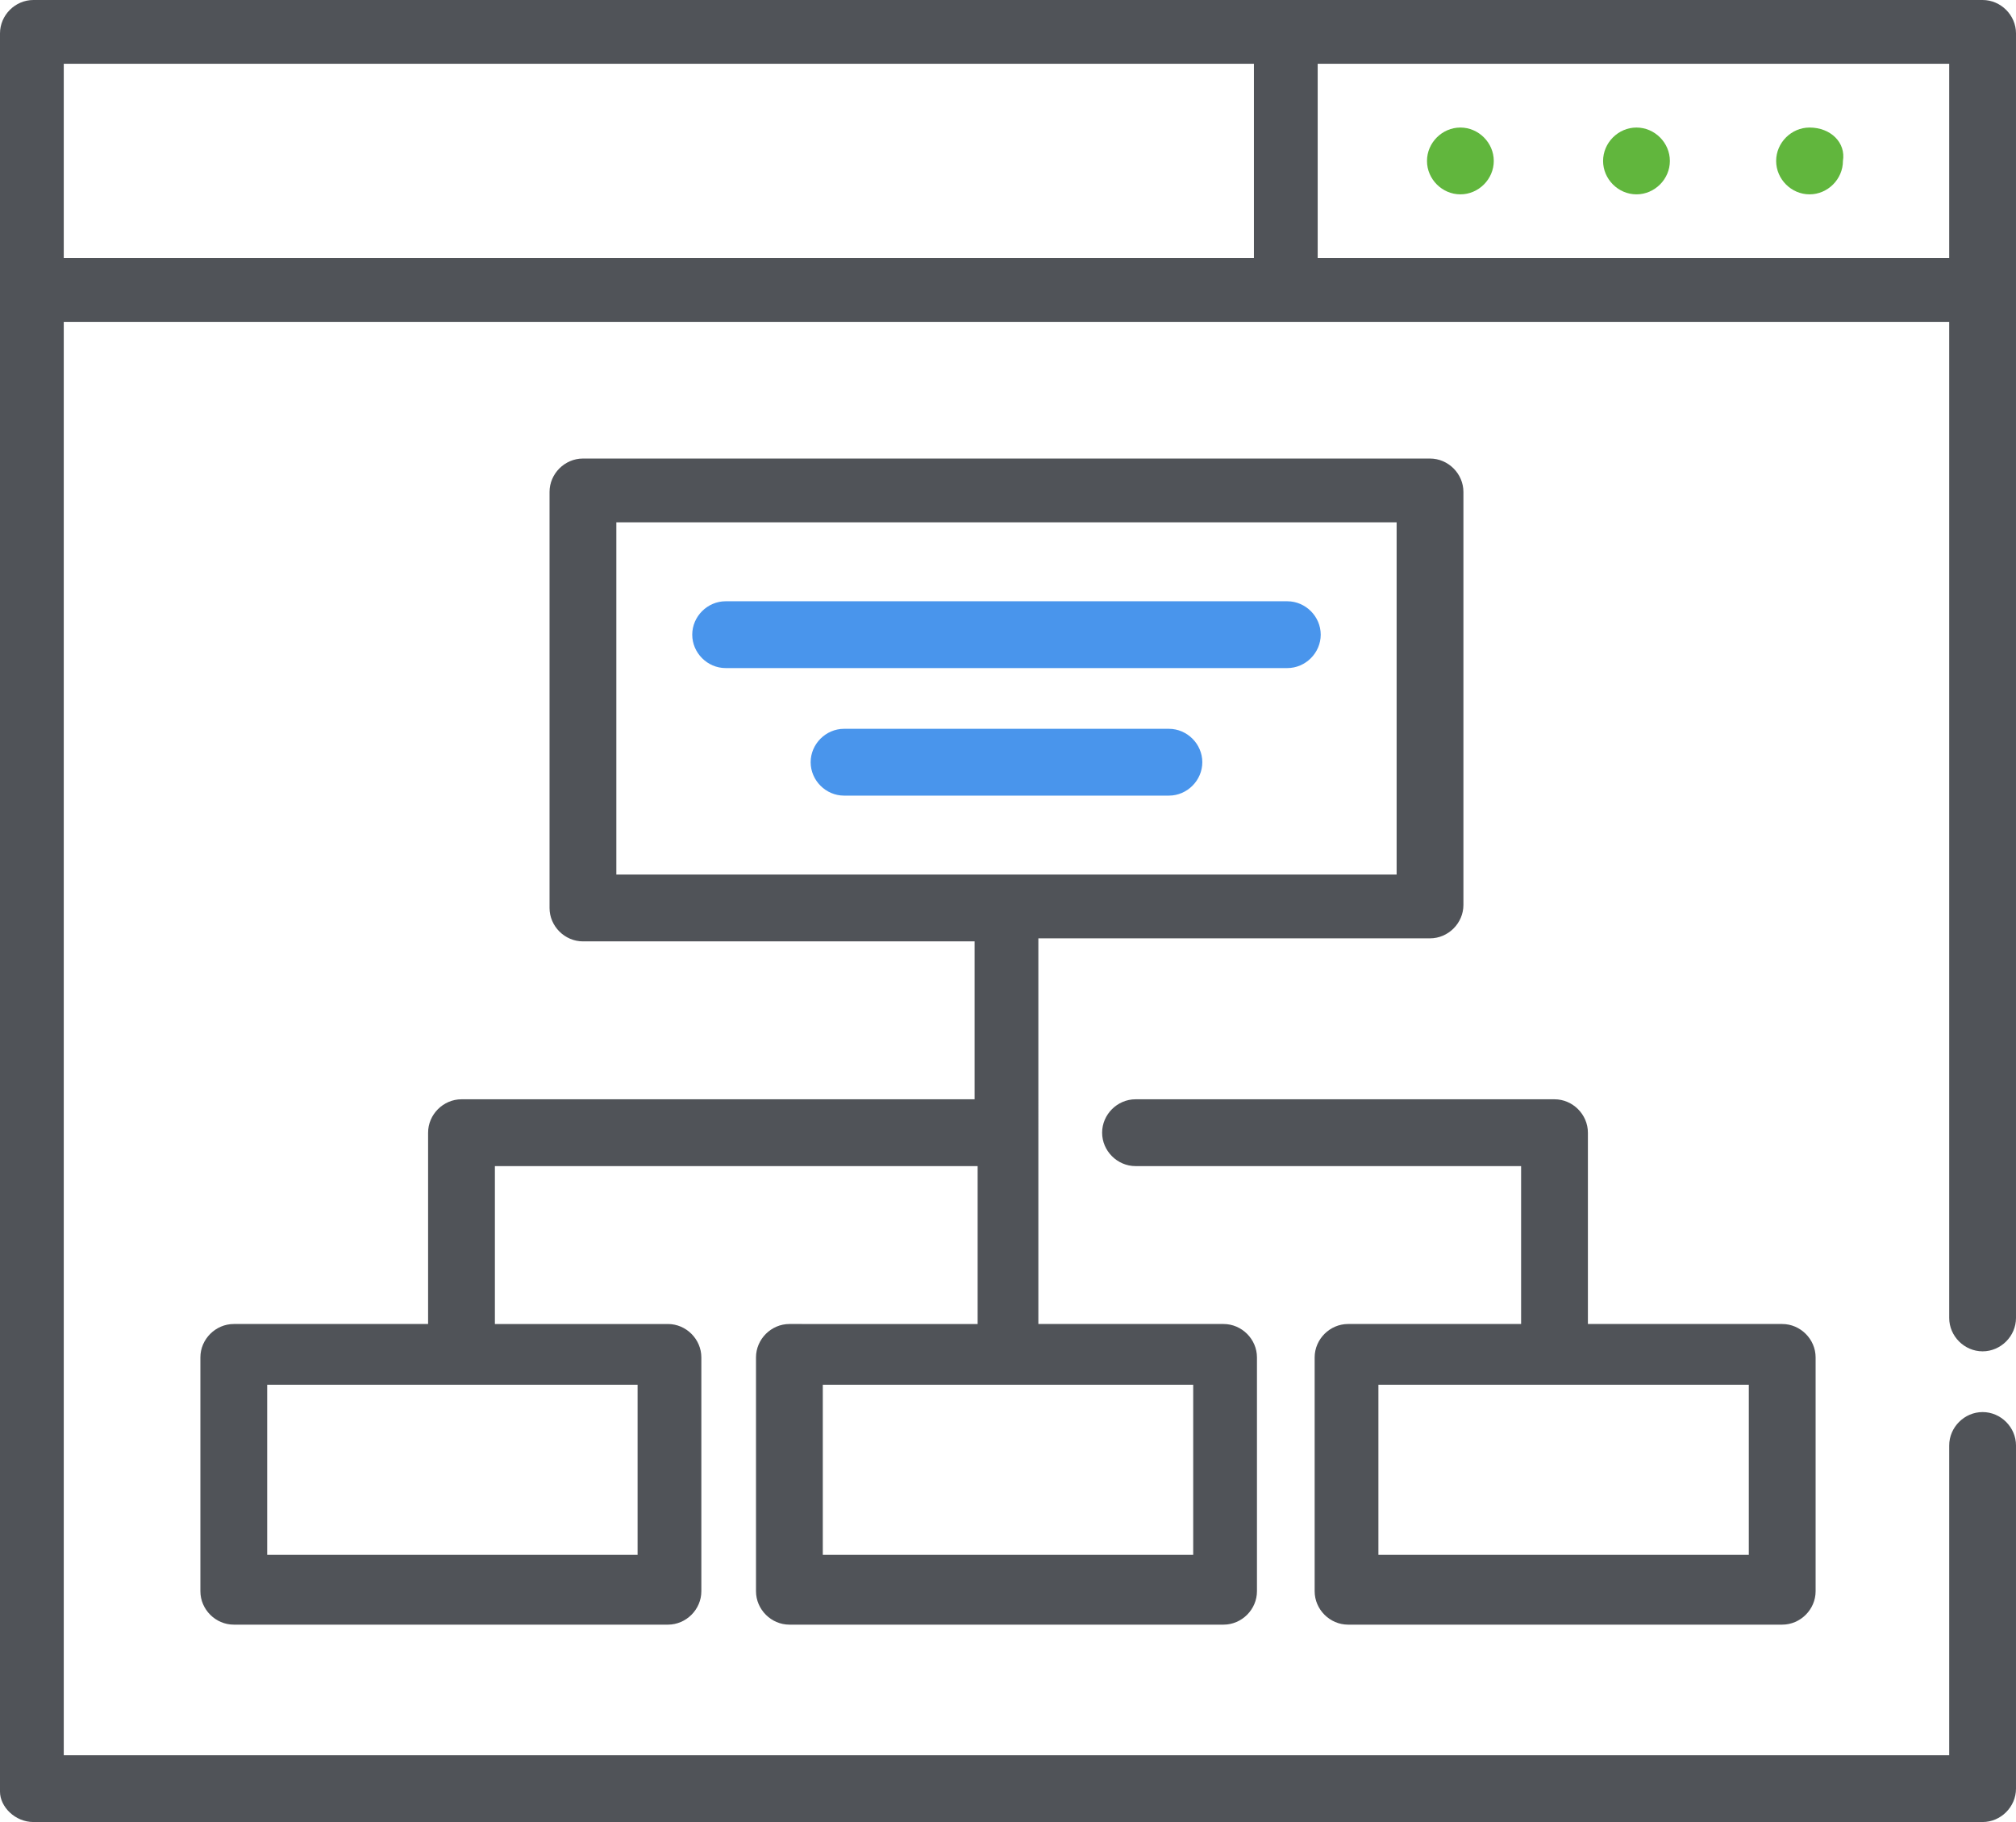
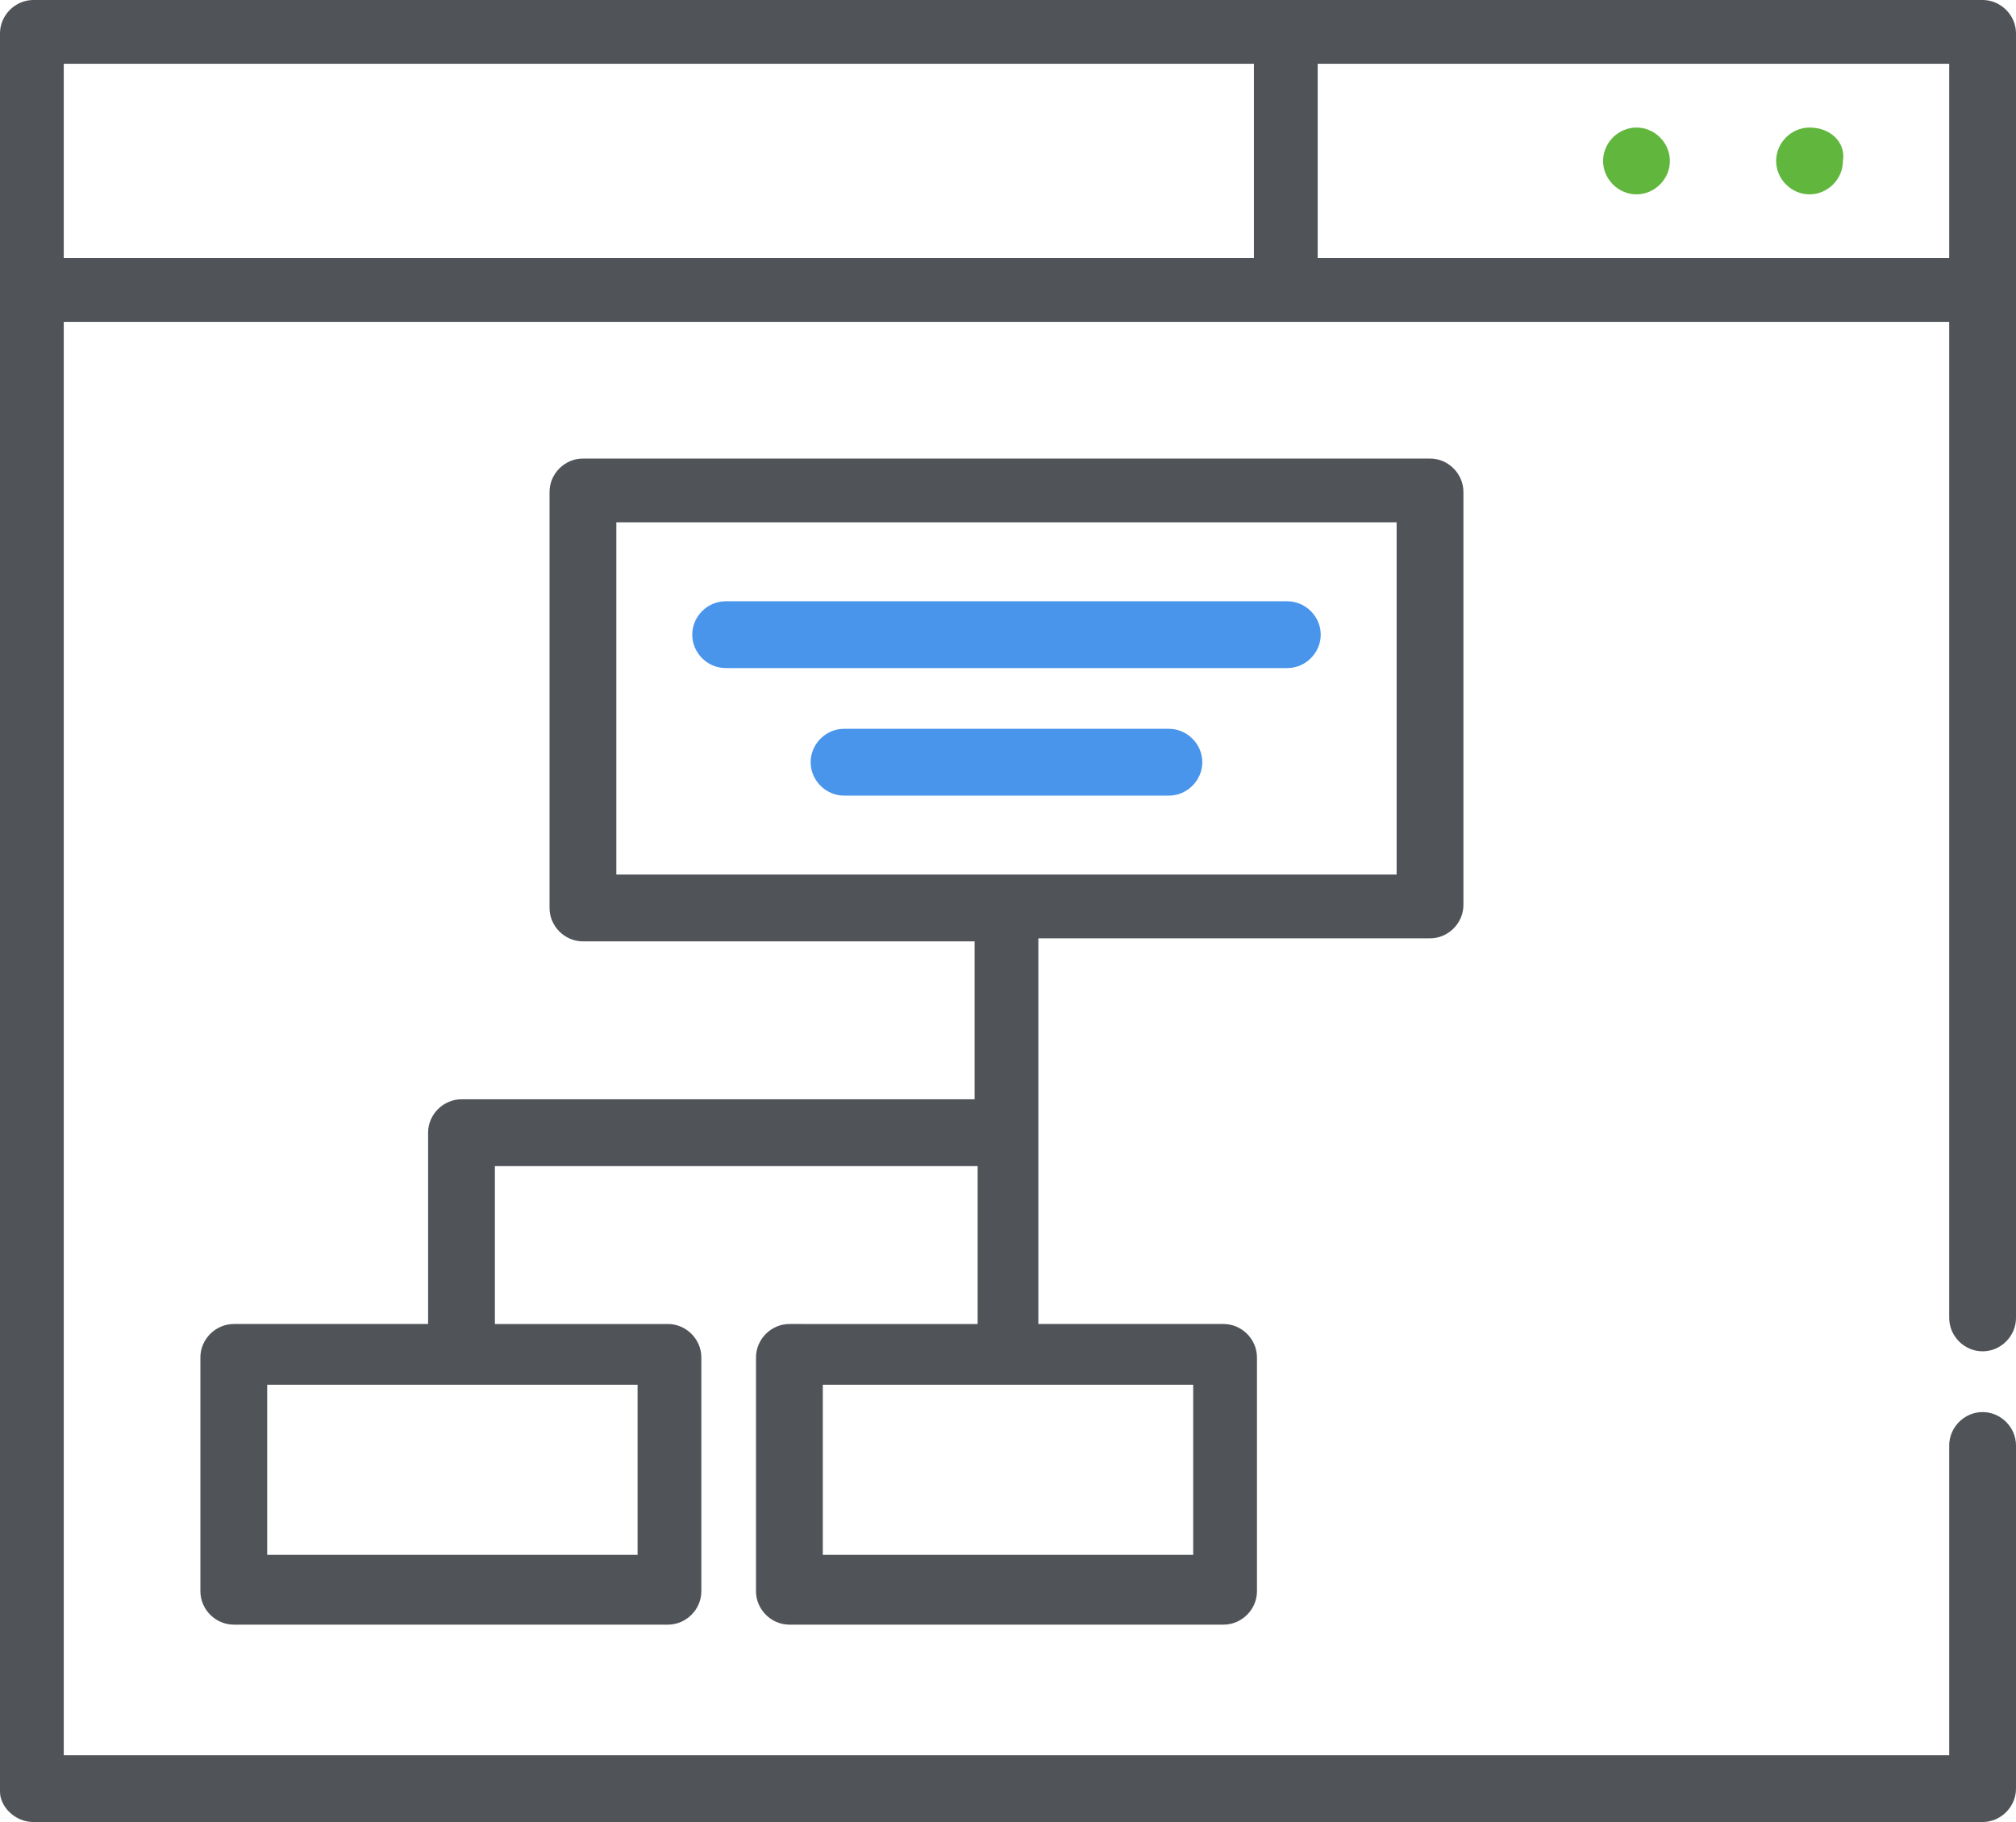
<svg xmlns="http://www.w3.org/2000/svg" xmlns:xlink="http://www.w3.org/1999/xlink" version="1.1" id="Layer_1" x="0px" y="0px" viewBox="0 0 66.4 60" style="enable-background:new 0 0 66.4 60;" xml:space="preserve">
  <style type="text/css">
	.st0{clip-path:url(#SVGID_2_);fill:#505358;}
	.st1{clip-path:url(#SVGID_2_);fill:#61B63D;}
	.st2{clip-path:url(#SVGID_2_);fill:#4995EC;}
</style>
  <g>
    <defs>
      <rect id="SVGID_1_" width="66.4" height="60" />
    </defs>
    <clipPath id="SVGID_2_">
      <use xlink:href="#SVGID_1_" style="overflow:visible;" />
    </clipPath>
    <path class="st0" d="M65.3,0H1.1C0.5,0,0,0.5,0,1.1v57.9C0,59.5,0.5,60,1.1,60h64.2c0.6,0,1.1-0.5,1.1-1.1V47.6   c0-0.6-0.5-1.1-1.1-1.1s-1.1,0.5-1.1,1.1v10.2H2.1V10.6h62.1v32.8c0,0.6,0.5,1.1,1.1,1.1s1.1-0.5,1.1-1.1V1.1   C66.4,0.5,65.9,0,65.3,0 M2.1,2.1h39.2v6.4H2.1V2.1z M43.4,2.1h20.8v6.4H43.4V2.1z" />
    <path class="st1" d="M53.9,4.2c-0.6,0-1.1,0.5-1.1,1.1c0,0.6,0.5,1.1,1.1,1.1c0.6,0,1.1-0.5,1.1-1.1C55,4.7,54.5,4.2,53.9,4.2" />
-     <path class="st1" d="M48.1,4.2c-0.6,0-1.1,0.5-1.1,1.1c0,0.6,0.5,1.1,1.1,1.1c0.6,0,1.1-0.5,1.1-1.1C49.2,4.7,48.7,4.2,48.1,4.2" />
    <path class="st1" d="M59.6,4.2c-0.6,0-1.1,0.5-1.1,1.1c0,0.6,0.5,1.1,1.1,1.1c0.6,0,1.1-0.5,1.1-1.1C60.8,4.7,60.3,4.2,59.6,4.2" />
-     <path class="st0" d="M44.4,43.6c-0.6,0-1.1,0.5-1.1,1.1v7.7c0,0.6,0.5,1.1,1.1,1.1h14.3c0.6,0,1.1-0.5,1.1-1.1v-7.7   c0-0.6-0.5-1.1-1.1-1.1h-6.4v-6.3c0-0.6-0.5-1.1-1.1-1.1H37.4c-0.6,0-1.1,0.5-1.1,1.1s0.5,1.1,1.1,1.1h12.7v5.2H44.4z M57.6,51.2   H45.4v-5.6h12.2V51.2z" />
    <path class="st2" d="M43.5,20.9c0-0.6-0.5-1.1-1.1-1.1H23.9c-0.6,0-1.1,0.5-1.1,1.1c0,0.6,0.5,1.1,1.1,1.1h18.5   C43,22,43.5,21.5,43.5,20.9" />
    <path class="st2" d="M39.6,25.1c0-0.6-0.5-1.1-1.1-1.1H27.8c-0.6,0-1.1,0.5-1.1,1.1c0,0.6,0.5,1.1,1.1,1.1h10.7   C39.1,26.2,39.6,25.7,39.6,25.1" />
    <path class="st0" d="M26,43.6c-0.6,0-1.1,0.5-1.1,1.1v7.7c0,0.6,0.5,1.1,1.1,1.1h14.3c0.6,0,1.1-0.5,1.1-1.1v-7.7   c0-0.6-0.5-1.1-1.1-1.1h-6.1V30.9h12.9c0.6,0,1.1-0.5,1.1-1.1V16.2c0-0.6-0.5-1.1-1.1-1.1H19.2c-0.6,0-1.1,0.5-1.1,1.1v13.7   c0,0.6,0.5,1.1,1.1,1.1h12.9v5.2H15.2c-0.6,0-1.1,0.5-1.1,1.1v6.3H7.7c-0.6,0-1.1,0.5-1.1,1.1v7.7c0,0.6,0.5,1.1,1.1,1.1H22   c0.6,0,1.1-0.5,1.1-1.1v-7.7c0-0.6-0.5-1.1-1.1-1.1h-5.7v-5.2h15.9v5.2H26z M20.3,17.2H46v11.6H20.3V17.2z M20.9,51.2H8.8v-5.6   h12.2V51.2z M39.3,51.2H27.1v-5.6h12.2V51.2z" />
  </g>
</svg>